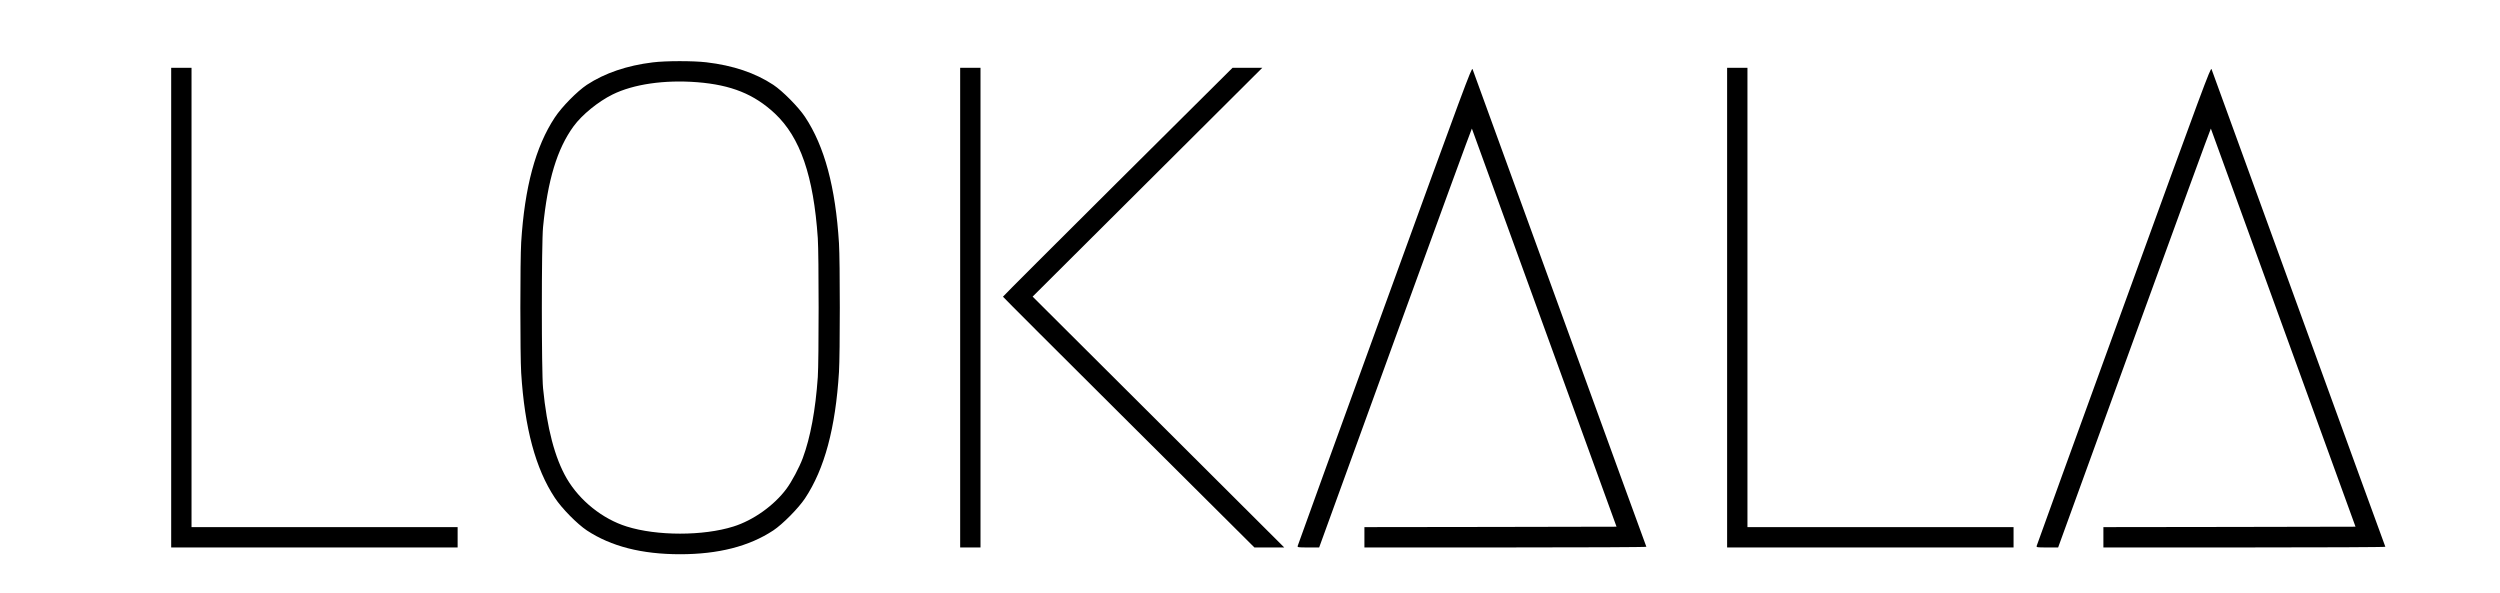
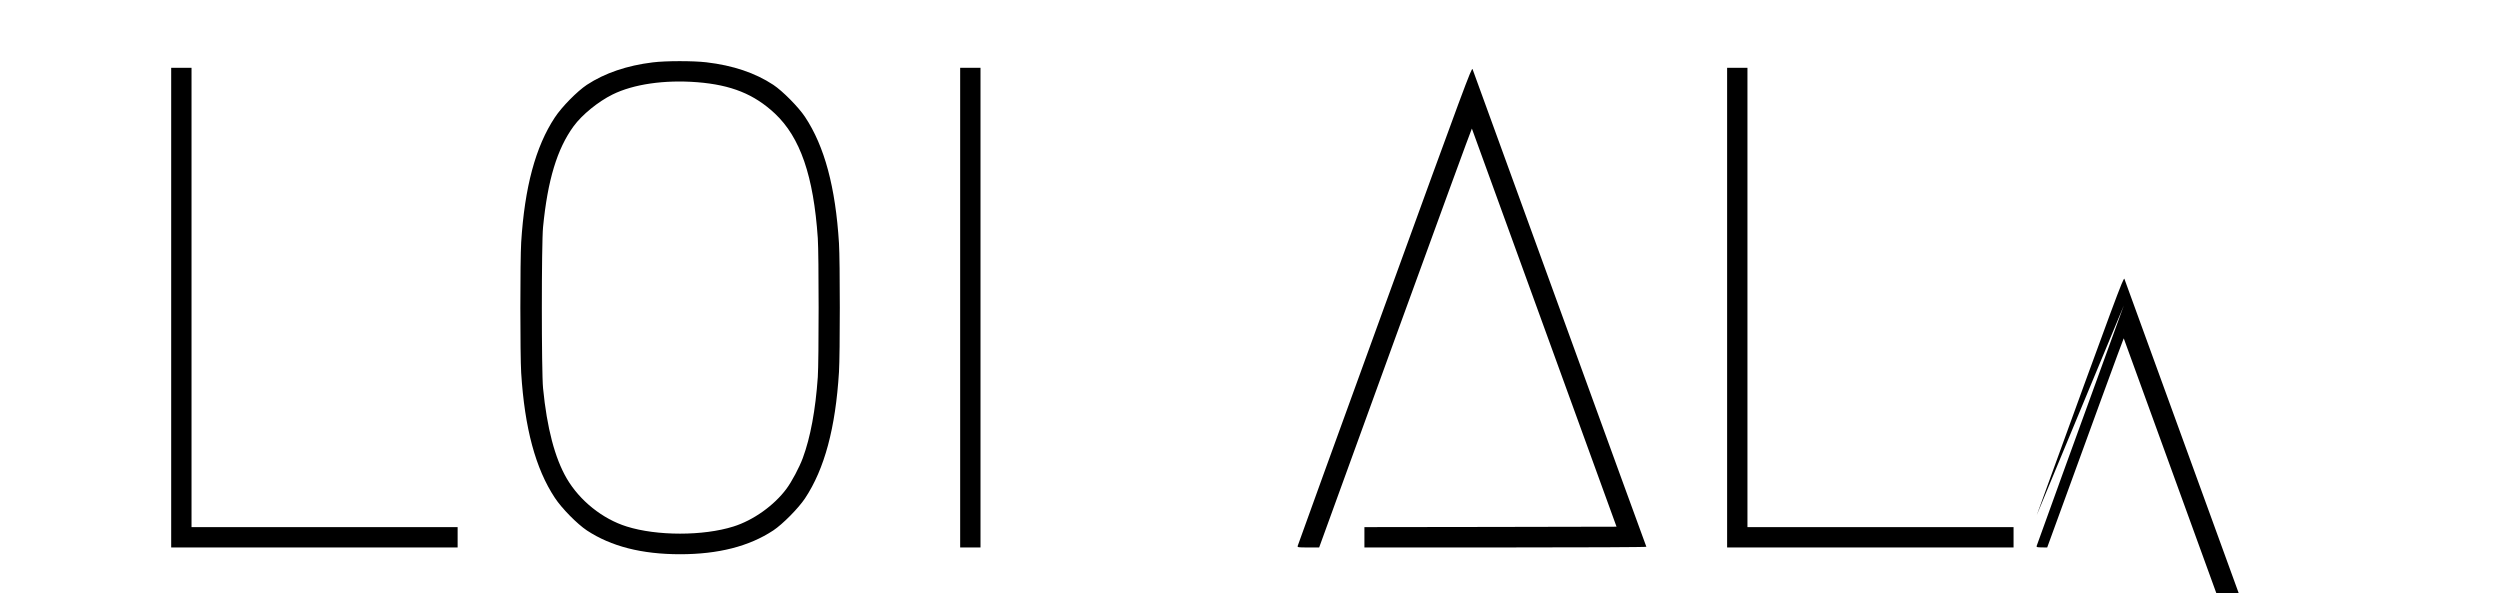
<svg xmlns="http://www.w3.org/2000/svg" version="1.0" width="2950pt" height="700pt" viewBox="0 0 2950 700" preserveAspectRatio="xMidYMid meet">
  <g transform="translate(0,700) scale(0.1,-0.1)" fill="#000000" stroke="none">
    <path d="M7703 6264 c-304 -37 -566 -126 -778 -265 -114 -76 -296 -260 -378 -385 -228 -345 -356 -822 -397 -1474 -13 -214 -13 -1326 0 -1540 41 -652 169 -1129 397 -1474 82 -125 264 -309 378 -385 287 -189 649 -281 1100 -281 451 0 815 93 1100 281 110 73 296 261 374 378 231 348 360 830 401 1491 13 214 13 1306 0 1520 -41 661 -170 1143 -401 1491 -78 117 -264 305 -374 378 -214 141 -475 229 -791 266 -158 18 -476 18 -631 -1z m523 -234 c403 -32 673 -141 918 -370 299 -281 456 -736 506 -1470 13 -188 13 -1452 0 -1640 -27 -388 -87 -712 -177 -955 -41 -111 -131 -280 -193 -363 -146 -197 -392 -372 -626 -445 -355 -112 -903 -112 -1258 0 -286 89 -555 305 -708 566 -141 242 -234 596 -280 1067 -19 192 -19 1708 0 1900 54 554 166 924 361 1191 99 135 289 290 459 374 247 122 612 175 998 145z" />
    <path d="M16341 3395 c-563 -1549 -1026 -2825 -1028 -2836 -5 -18 2 -19 124 -19 l129 0 899 2475 c495 1361 901 2472 903 2468 2 -5 386 -1063 855 -2353 l852 -2345 -1487 -3 -1488 -2 0 -120 0 -120 1666 0 c916 0 1663 3 1661 8 -3 4 -462 1267 -1022 2807 -559 1540 -1022 2813 -1029 2829 -10 26 -93 -197 -1035 -2789z" />
-     <path d="M25061 3395 c-563 -1549 -1026 -2825 -1028 -2836 -5 -18 2 -19 124 -19 l129 0 899 2475 c495 1361 901 2472 903 2468 2 -5 386 -1063 855 -2353 l852 -2345 -1487 -3 -1488 -2 0 -120 0 -120 1666 0 c916 0 1663 3 1661 8 -3 4 -462 1267 -1022 2807 -559 1540 -1022 2813 -1029 2829 -10 26 -93 -197 -1035 -2789z" />
+     <path d="M25061 3395 c-563 -1549 -1026 -2825 -1028 -2836 -5 -18 2 -19 124 -19 c495 1361 901 2472 903 2468 2 -5 386 -1063 855 -2353 l852 -2345 -1487 -3 -1488 -2 0 -120 0 -120 1666 0 c916 0 1663 3 1661 8 -3 4 -462 1267 -1022 2807 -559 1540 -1022 2813 -1029 2829 -10 26 -93 -197 -1035 -2789z" />
    <path d="M2020 3370 l0 -2830 1690 0 1690 0 0 120 0 120 -1570 0 -1570 0 0 2710 0 2710 -120 0 -120 0 0 -2830z" />
    <path d="M11330 3370 l0 -2830 120 0 120 0 0 2830 0 2830 -120 0 -120 0 0 -2830z" />
-     <path d="M13189 4853 c-745 -741 -1354 -1350 -1354 -1354 0 -4 668 -671 1484 -1483 l1483 -1476 176 0 176 0 -1484 1480 -1485 1480 1355 1350 1355 1350 -176 0 -175 0 -1355 -1347z" />
    <path d="M20380 3370 l0 -2830 1690 0 1690 0 0 120 0 120 -1570 0 -1570 0 0 2710 0 2710 -120 0 -120 0 0 -2830z" />
  </g>
</svg>